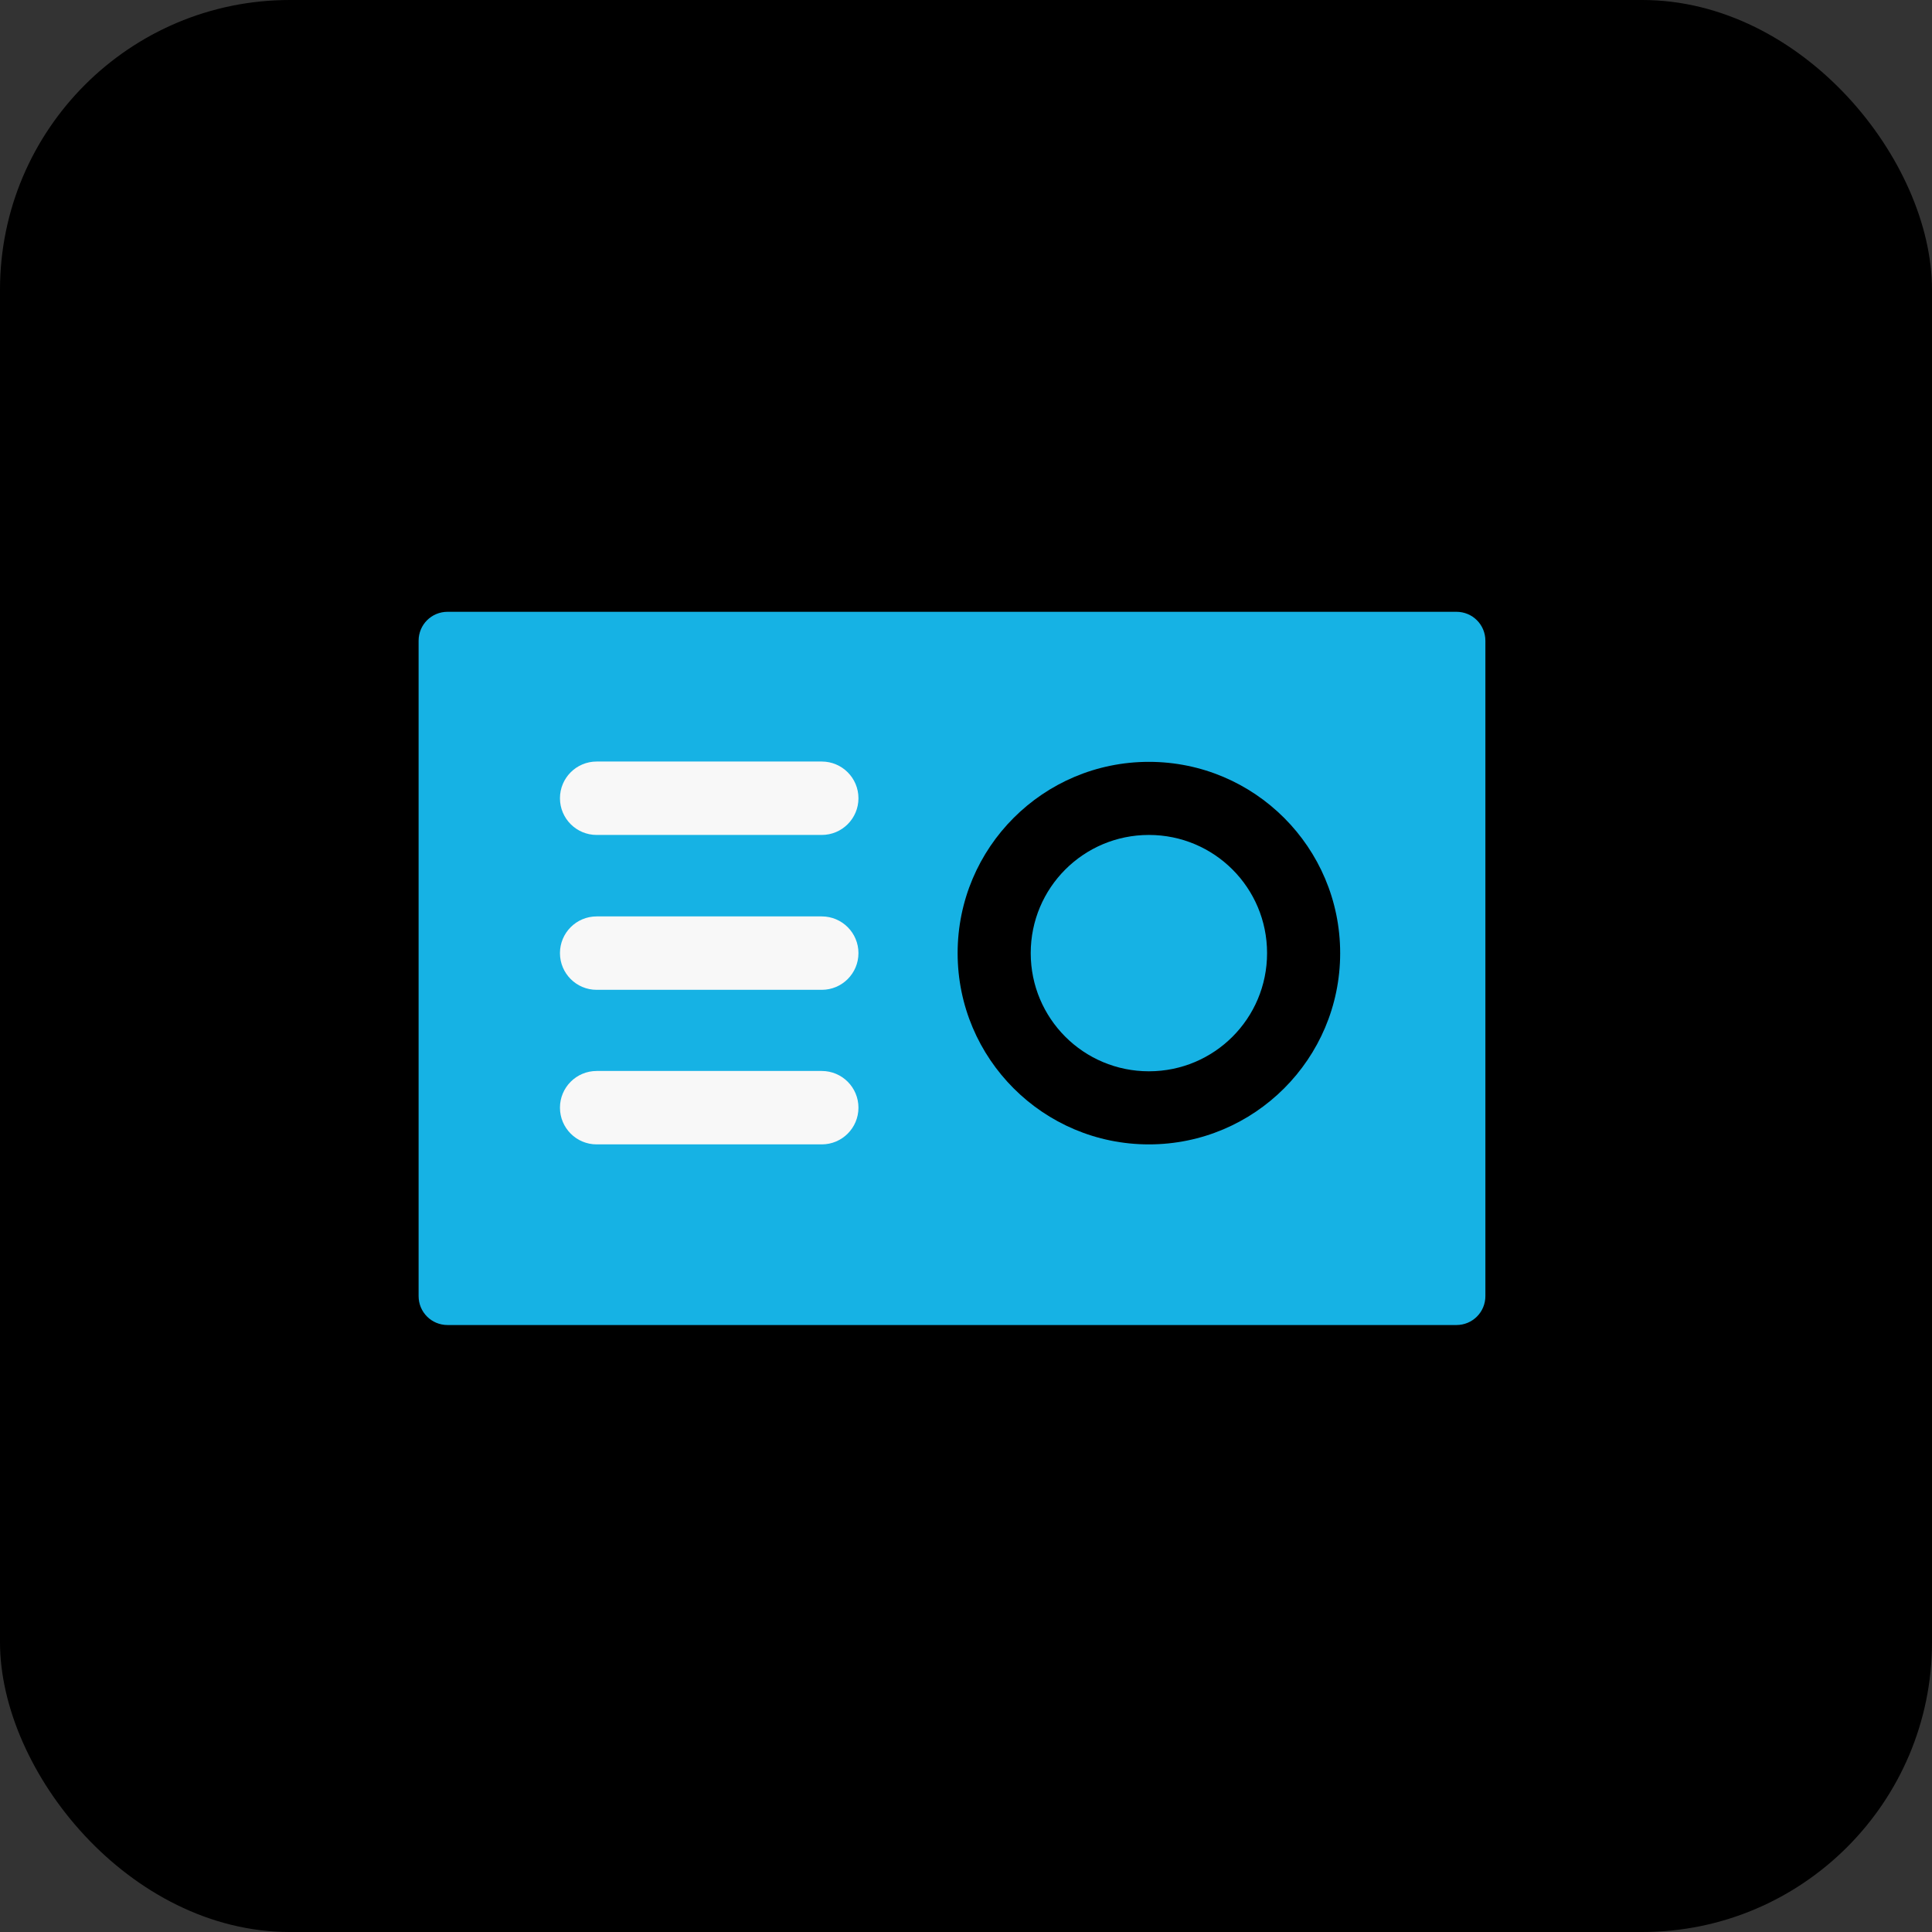
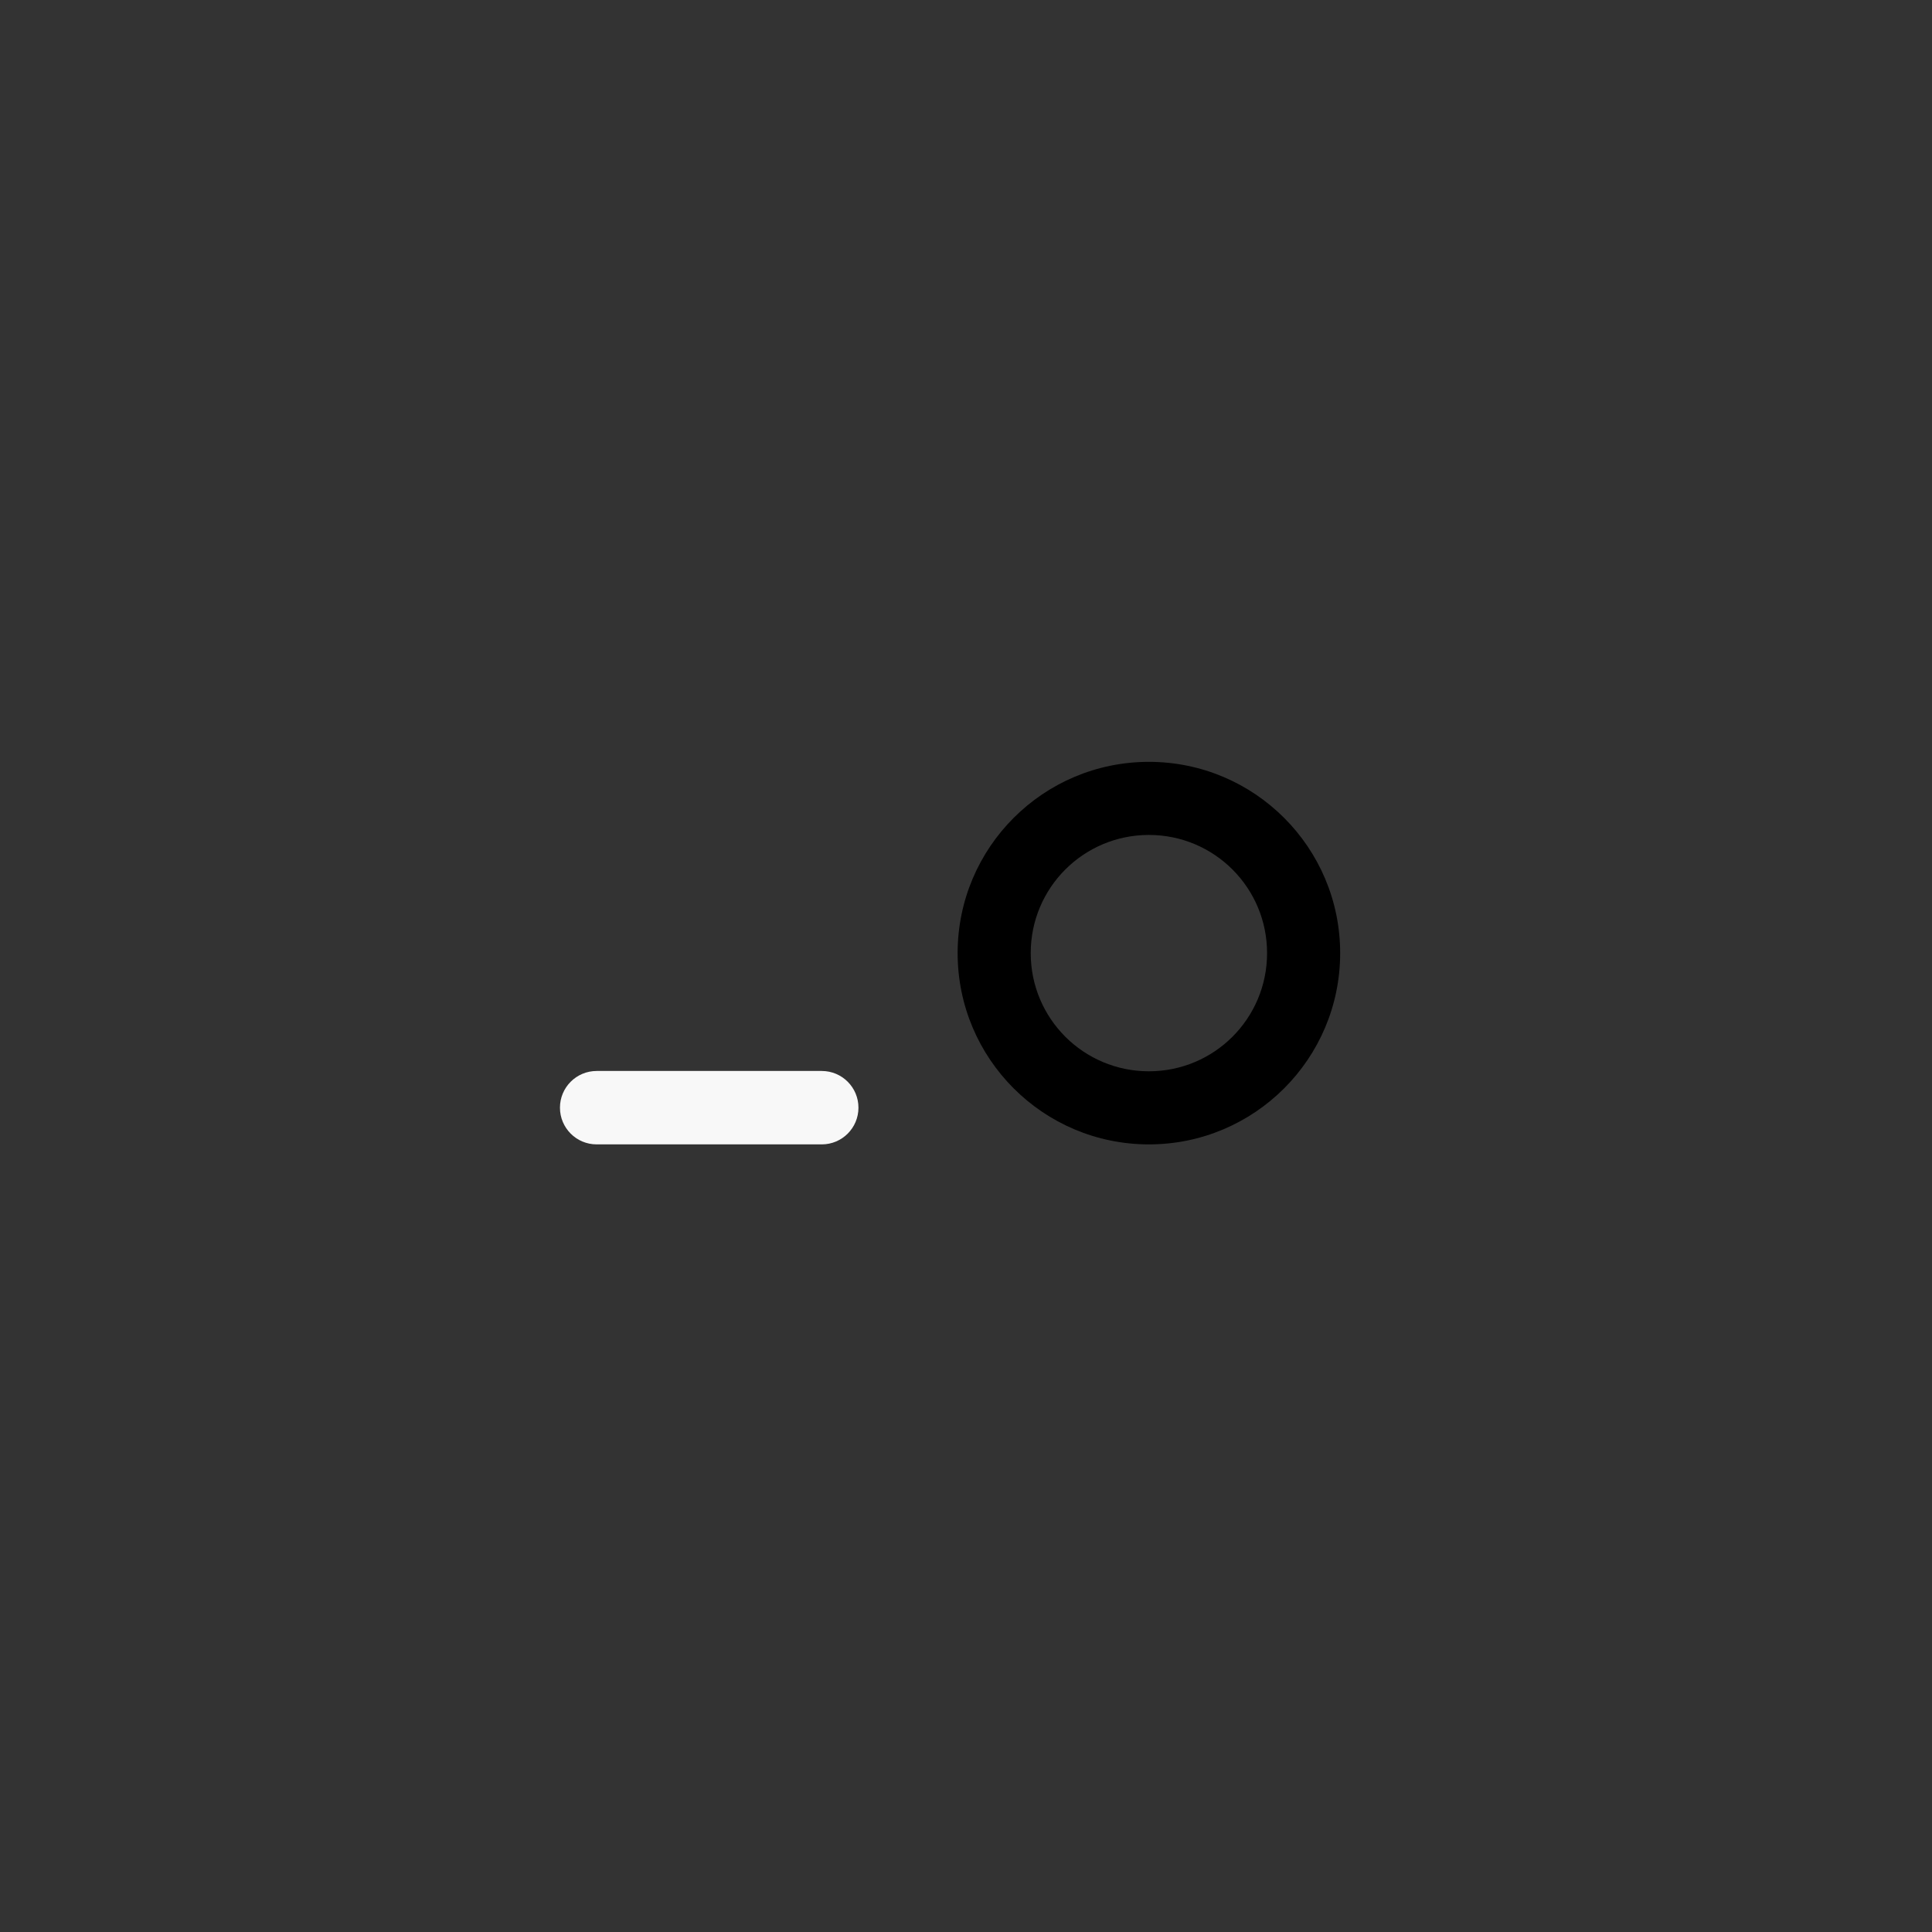
<svg xmlns="http://www.w3.org/2000/svg" id="Layer_1" viewBox="0 0 60 60">
  <rect x="0" y="0" width="60" height="60" fill="#333333" stroke="none" />
  <defs>
    <style>
      .cls-1 {
        fill: #16b2e4;
      }

      .cls-2 {
        fill: #f8f8f8;
      }
    </style>
  </defs>
-   <rect width="60" height="60" rx="9" ry="9" />
  <g>
-     <path class="cls-1" d="M45.23,41.15H13.9c-.5,0-.9-.4-.9-.9h0v-20.35c0-.5.4-.9.9-.9h31.33c.5,0,.9.4.9.9h0v20.35c0,.5-.4.9-.9.9h0" />
    <path d="M35.68,23.66c3.28,0,5.94,2.66,5.94,5.94s-2.66,5.94-5.94,5.94-5.94-2.66-5.94-5.94c0-3.28,2.66-5.94,5.94-5.94ZM35.68,33.27c2.03,0,3.67-1.64,3.67-3.67s-1.64-3.67-3.67-3.67-3.67,1.64-3.67,3.67h0c0,2.03,1.64,3.67,3.67,3.67Z" />
-     <path class="cls-2" d="M25.52,25.93h-6.99c-.63,0-1.14-.51-1.14-1.14s.51-1.14,1.14-1.14h6.99c.63,0,1.14.51,1.14,1.14,0,0,0,0,0,0,0,.63-.51,1.14-1.14,1.14h0Z" />
-     <path class="cls-2" d="M25.52,30.74h-6.99c-.63,0-1.14-.51-1.14-1.14s.51-1.14,1.14-1.14h6.99c.63,0,1.14.51,1.14,1.14,0,0,0,0,0,0,0,.63-.51,1.14-1.14,1.14h0Z" />
    <path class="cls-2" d="M25.52,35.54h-6.99c-.63,0-1.14-.51-1.14-1.14s.51-1.14,1.14-1.14h6.99c.63,0,1.14.51,1.14,1.14,0,0,0,0,0,0,0,.63-.51,1.14-1.14,1.14h0Z" />
  </g>
</svg>